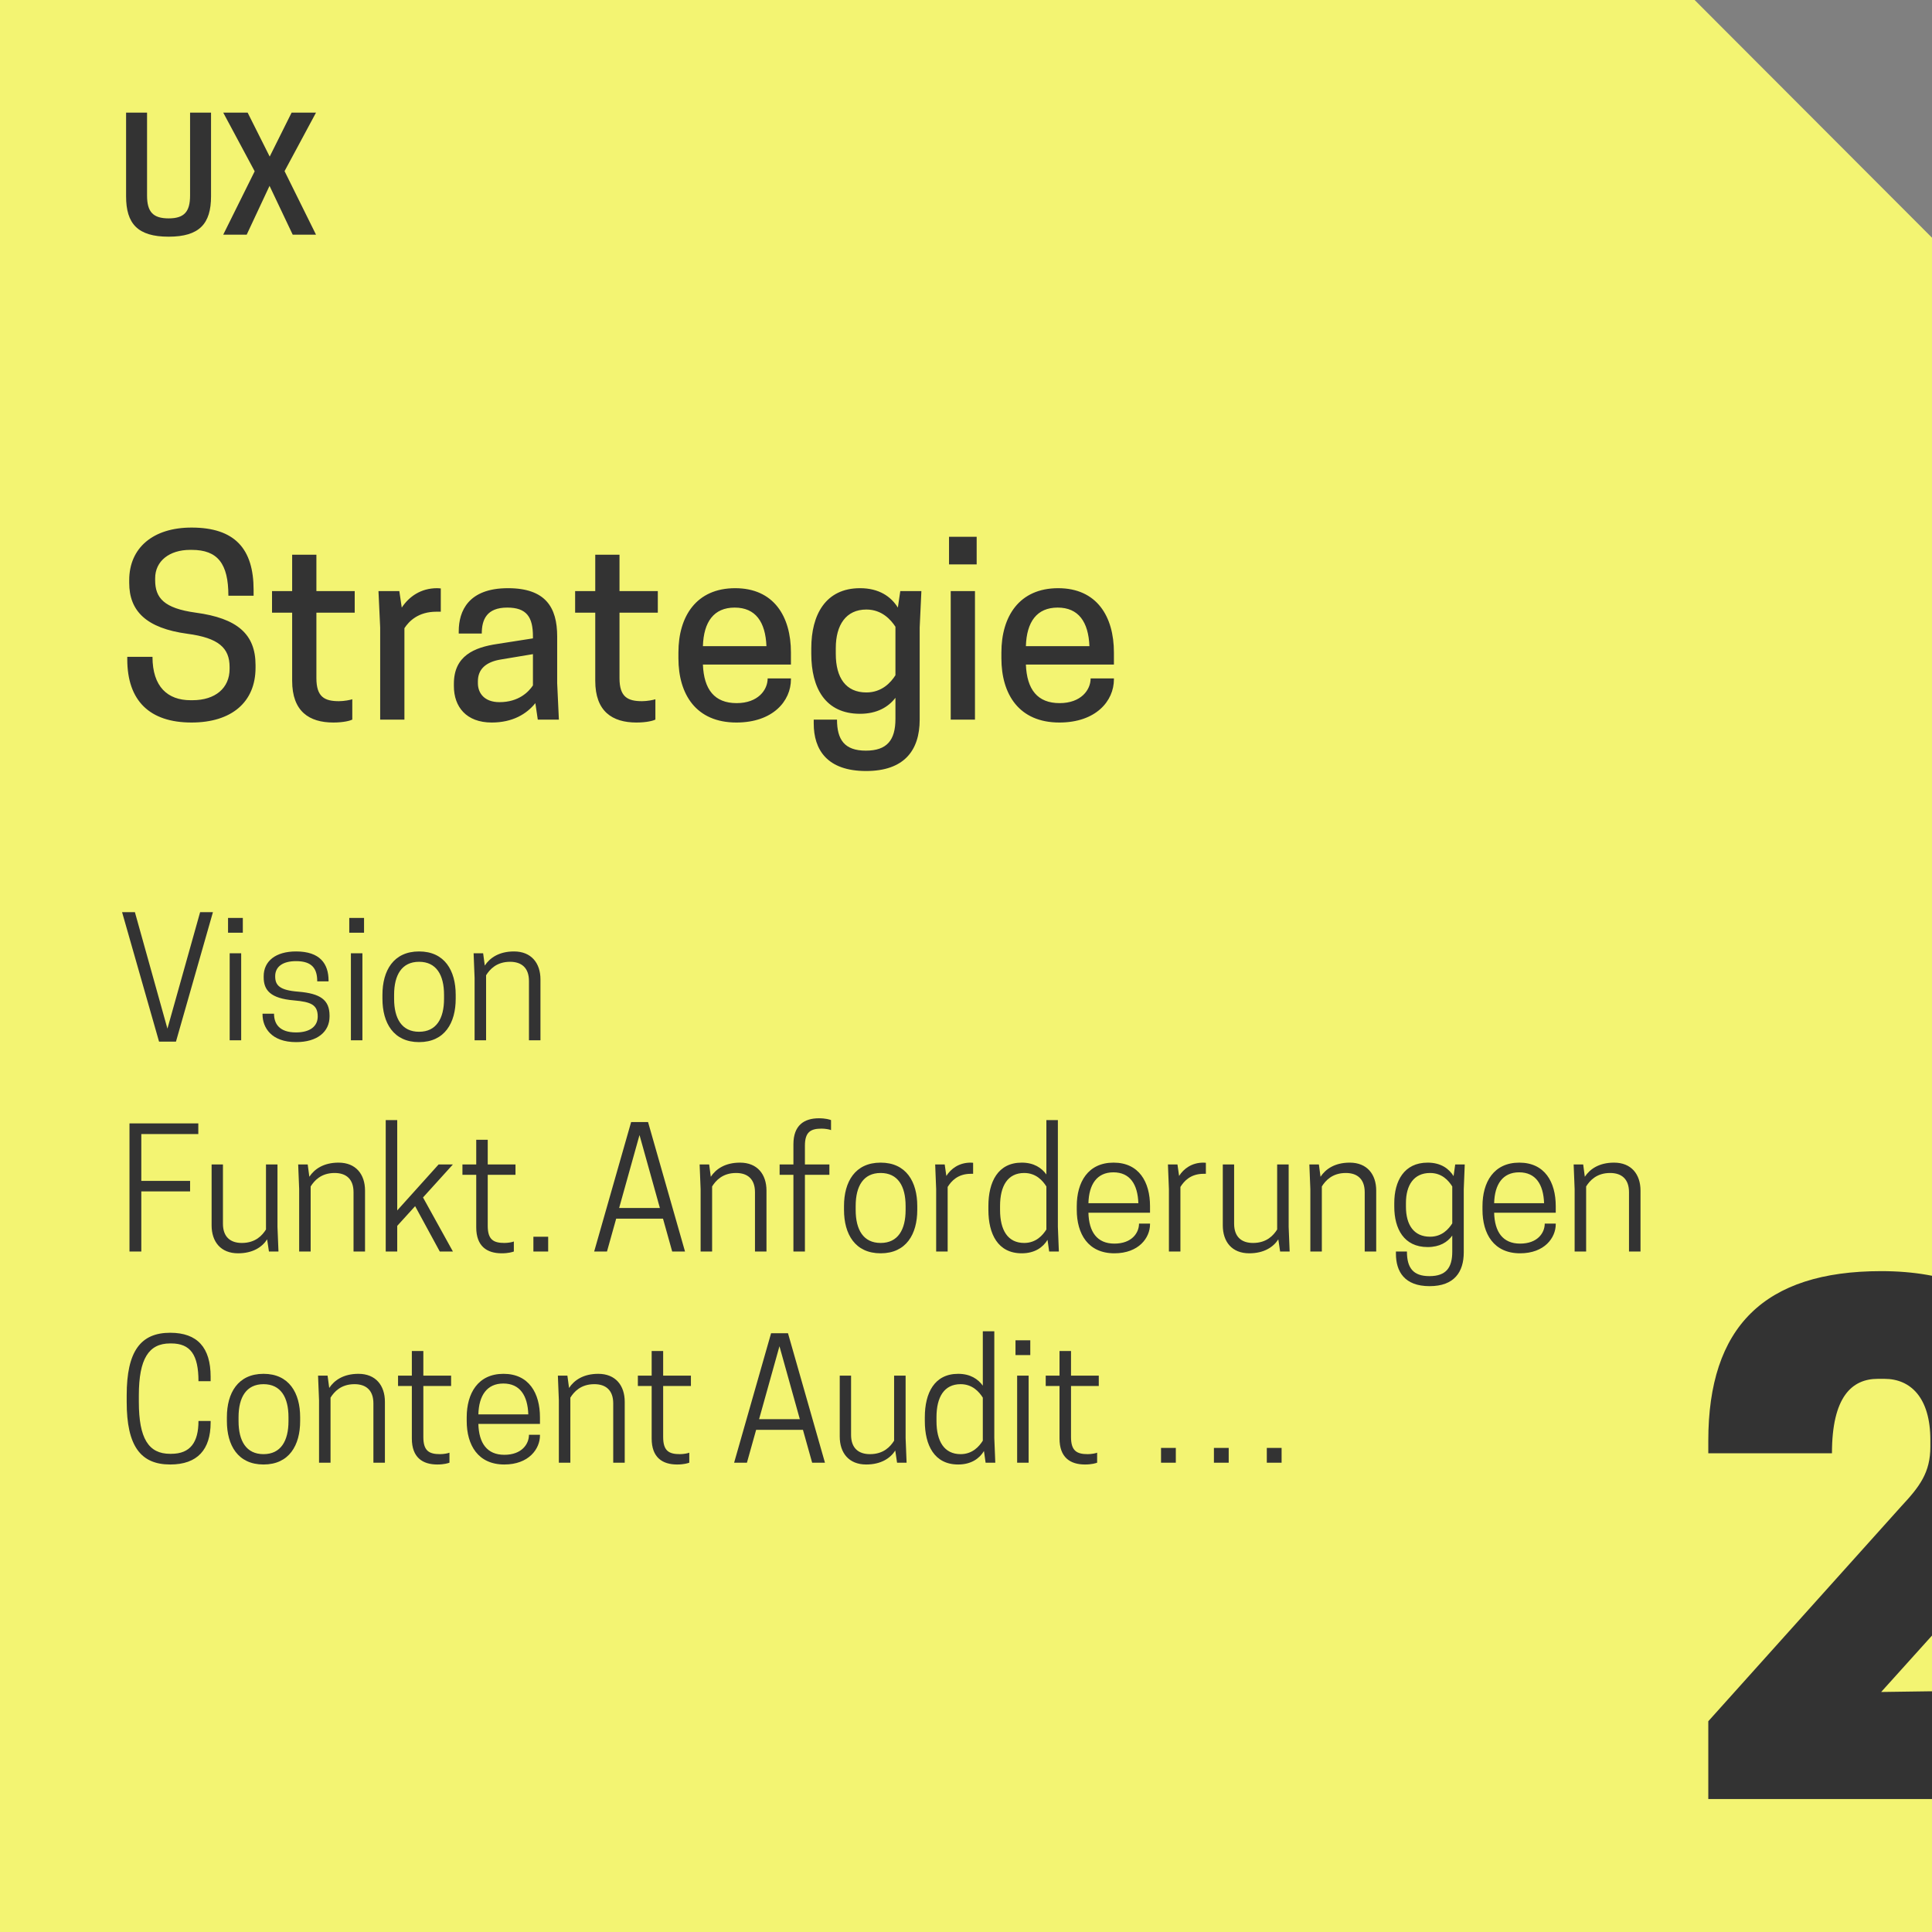
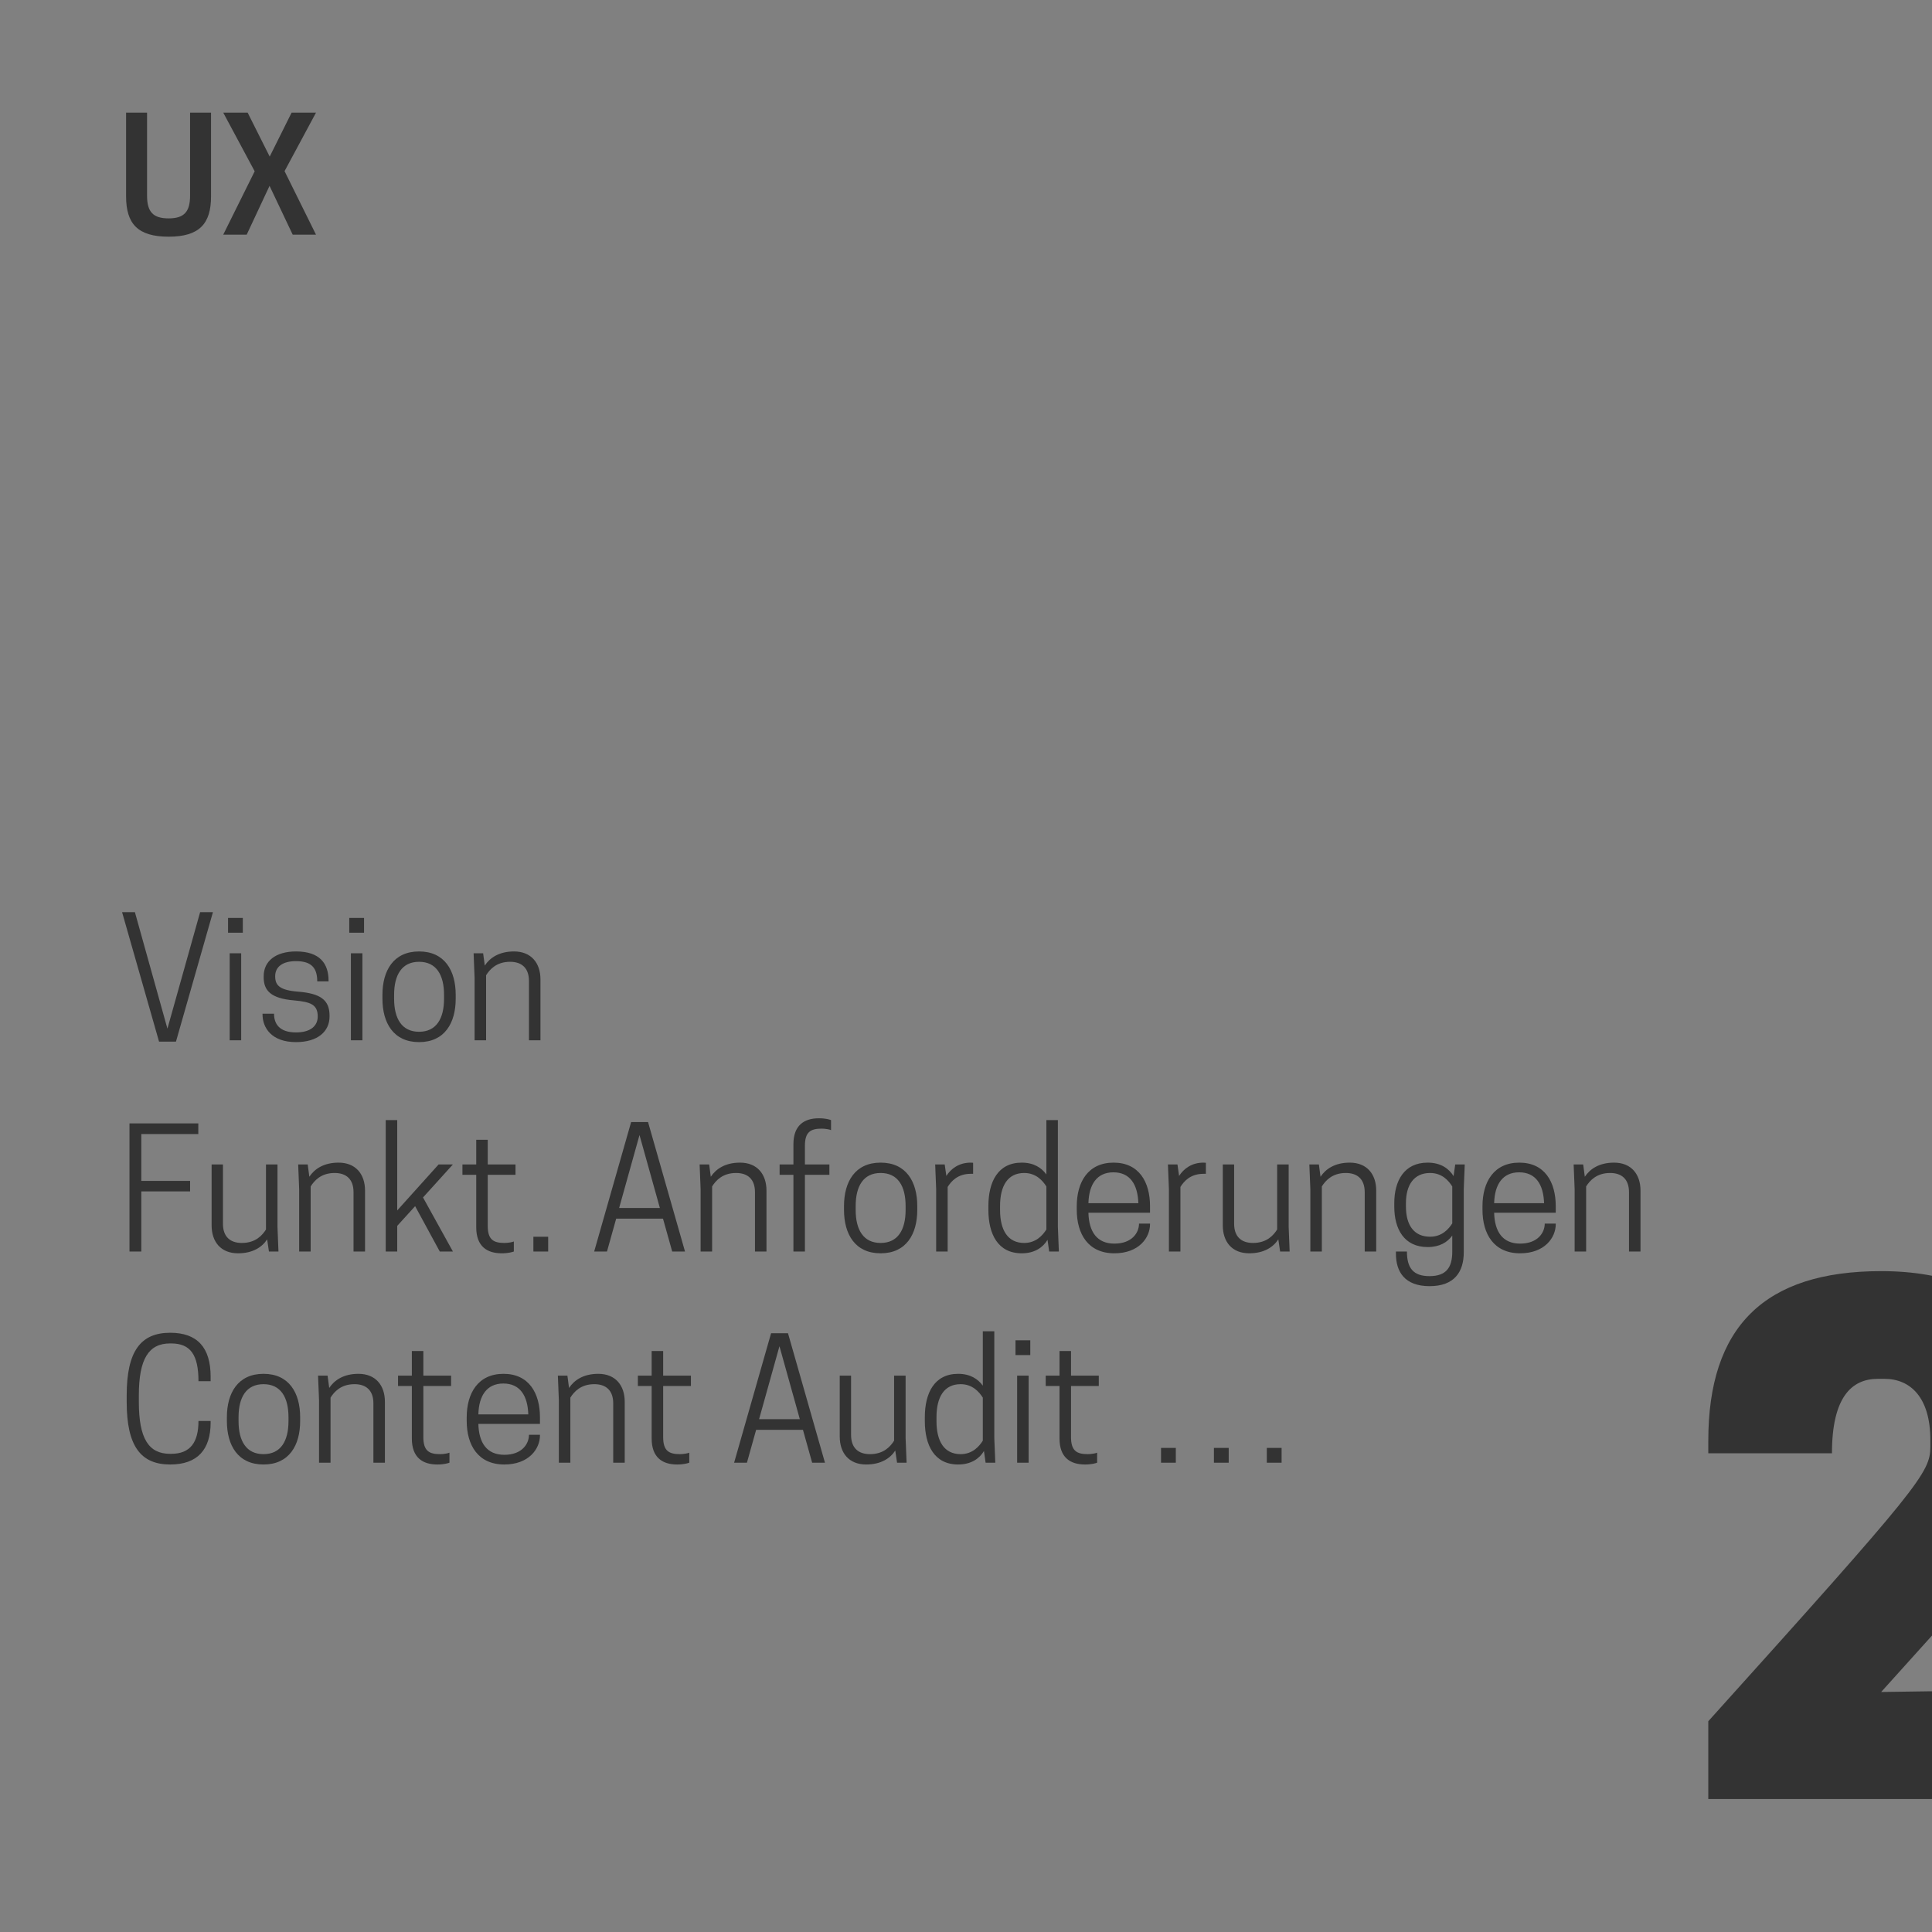
<svg xmlns="http://www.w3.org/2000/svg" width="247px" height="247px" viewBox="0 0 247 247" version="1.1">
  <rect x="0" y="0" width="247" height="247" fill="#808080" stroke="none" />
  <title>Strategie Vector</title>
  <desc>Created with Sketch.</desc>
  <g id="Strategie-Vector" stroke="none" stroke-width="1" fill="none" fill-rule="evenodd">
-     <polygon id="Path-2" fill="#F3F472" fill-rule="nonzero" points="0 0 216.652 0 247 30.393 247 247 0 247" />
-     <path d="M23.959,81.026 C18.689,80.313 16.519,78.112 16.519,74.516 L16.519,74.175 C16.519,70.052 19.557,67.448 24.486,67.448 C30.035,67.448 32.422,70.176 32.422,75.415 L32.422,76.159 L29.198,76.159 C29.198,72.067 27.834,70.3 24.517,70.3 L24.3,70.3 C21.665,70.3 19.836,71.726 19.836,73.927 L19.836,74.175 C19.836,76.438 20.952,77.771 25.044,78.329 C30.314,79.042 32.67,81.057 32.67,85.025 L32.67,85.366 C32.67,89.768 29.601,92.372 24.486,92.372 C19.123,92.372 16.271,89.582 16.271,84.281 L16.271,83.971 L19.495,83.971 C19.495,87.815 21.448,89.52 24.362,89.52 L24.61,89.52 C27.524,89.52 29.353,87.97 29.353,85.521 L29.353,85.273 C29.353,82.824 27.927,81.553 23.959,81.026 Z M40.451,75.57 L45.349,75.57 L45.349,78.329 L40.451,78.329 L40.451,86.699 C40.451,89.086 41.474,89.644 43.334,89.644 C43.985,89.644 44.791,89.489 45.039,89.396 L45.039,92 C44.791,92.124 43.985,92.372 42.621,92.372 C39.521,92.372 37.351,90.946 37.351,87.04 L37.351,78.329 L34.778,78.329 L34.778,75.57 L37.351,75.57 L37.351,70.92 L40.451,70.92 L40.451,75.57 Z M55.889,75.198 C56.075,75.198 56.292,75.229 56.354,75.229 L56.354,78.205 L55.796,78.205 C53.471,78.205 52.293,79.414 51.704,80.313 L51.704,92 L48.604,92 L48.604,80.22 L48.387,75.57 L51.053,75.57 L51.363,77.678 C52.293,76.283 53.781,75.198 55.889,75.198 Z M68.754,92 L68.444,89.892 C67.328,91.287 65.53,92.372 62.864,92.372 C59.609,92.372 58.028,90.357 58.028,87.722 L58.028,87.412 C58.028,83.847 60.632,82.762 63.577,82.328 L68.134,81.615 L68.134,81.367 C68.134,78.918 67.359,77.678 64.848,77.678 C62.213,77.678 61.593,79.228 61.593,80.995 L58.648,80.995 L58.648,80.716 C58.648,78.112 59.888,75.198 64.941,75.198 C69.746,75.198 71.234,77.647 71.234,81.367 L71.234,87.35 L71.451,92 L68.754,92 Z M63.856,89.768 C66.305,89.768 67.576,88.466 68.134,87.629 L68.134,83.63 L64.042,84.312 C62.12,84.622 61.097,85.552 61.097,87.102 L61.097,87.35 C61.097,88.59 61.903,89.768 63.856,89.768 Z M79.201,75.57 L84.099,75.57 L84.099,78.329 L79.201,78.329 L79.201,86.699 C79.201,89.086 80.224,89.644 82.084,89.644 C82.735,89.644 83.541,89.489 83.789,89.396 L83.789,92 C83.541,92.124 82.735,92.372 81.371,92.372 C78.271,92.372 76.101,90.946 76.101,87.04 L76.101,78.329 L73.528,78.329 L73.528,75.57 L76.101,75.57 L76.101,70.92 L79.201,70.92 L79.201,75.57 Z M101.118,84.963 L89.865,84.963 C89.989,88.156 91.353,89.892 94.174,89.892 C96.902,89.892 98.142,88.218 98.142,86.73 L101.118,86.73 L101.118,86.854 C101.118,89.613 98.824,92.372 94.143,92.372 C88.997,92.372 86.734,88.776 86.734,84.157 L86.734,83.413 C86.734,78.794 89.028,75.198 93.988,75.198 C98.917,75.198 101.118,78.794 101.118,83.413 L101.118,84.963 Z M93.926,77.678 C91.26,77.678 89.958,79.507 89.865,82.607 L97.987,82.607 C97.863,79.507 96.592,77.678 93.926,77.678 Z M114.479,91.907 L114.479,89.21 C113.58,90.388 112.123,91.256 109.953,91.256 C105.52,91.256 103.722,87.97 103.722,83.599 L103.722,82.855 C103.722,78.639 105.52,75.198 109.953,75.198 C112.402,75.198 113.921,76.283 114.789,77.678 L115.099,75.57 L117.796,75.57 L117.579,80.22 L117.579,92 C117.579,95.968 115.564,98.572 110.728,98.572 C105.737,98.572 104.032,95.844 104.032,92.496 L104.032,92 L107.008,92 C107.008,94.573 107.969,95.968 110.697,95.968 C113.394,95.968 114.479,94.635 114.479,91.907 Z M114.479,80.127 C113.89,79.228 112.743,77.926 110.759,77.926 C108.155,77.926 106.853,79.91 106.853,82.855 L106.853,83.599 C106.853,86.668 108.155,88.528 110.759,88.528 C112.743,88.528 113.89,87.257 114.479,86.327 L114.479,80.127 Z M121.547,92 L121.547,75.57 L124.647,75.57 L124.647,92 L121.547,92 Z M124.864,68.626 L124.864,72.16 L121.33,72.16 L121.33,68.626 L124.864,68.626 Z M142.41,84.963 L131.157,84.963 C131.281,88.156 132.645,89.892 135.466,89.892 C138.194,89.892 139.434,88.218 139.434,86.73 L142.41,86.73 L142.41,86.854 C142.41,89.613 140.116,92.372 135.435,92.372 C130.289,92.372 128.026,88.776 128.026,84.157 L128.026,83.413 C128.026,78.794 130.32,75.198 135.28,75.198 C140.209,75.198 142.41,78.794 142.41,83.413 L142.41,84.963 Z M135.218,77.678 C132.552,77.678 131.25,79.507 131.157,82.607 L139.279,82.607 C139.155,79.507 137.884,77.678 135.218,77.678 Z" id="Strategie" fill="#333333" fill-rule="nonzero" />
    <path d="M21.56,30.26 C17.6,30.26 16.12,28.6 16.12,25.1 L16.12,14.4 L18.8,14.4 L18.8,25 C18.8,27.06 19.54,27.92 21.56,27.92 C23.56,27.92 24.3,27.06 24.3,25 L24.3,14.4 L26.98,14.4 L26.98,25.1 C26.98,28.6 25.5,30.26 21.56,30.26 Z M28.54,30 L32.56,21.9 L28.54,14.4 L31.66,14.4 L34.48,20.02 L37.28,14.4 L40.4,14.4 L36.38,21.88 L40.4,30 L37.42,30 L34.46,23.76 L31.54,30 L28.54,30 Z" id="UX" fill="#333333" fill-rule="nonzero" />
-     <path d="M246.45,216.23 L262.6,216.23 L262.6,230 L218.4,230 L218.4,220.055 L243.05,192.6 C245.43,190.05 246.79,188.265 246.79,184.95 L246.79,184.1 C246.79,178.66 244.24,176.28 240.925,176.28 L240.075,176.28 C236.76,176.28 234.21,178.575 234.21,185.8 L218.4,185.8 L218.4,184.185 C218.4,169.65 225.54,162.51 240.5,162.51 C257.415,162.51 262.6,172.965 262.6,181.125 L262.6,182.825 C262.6,190.9 259.88,194.81 255.205,199.995 L240.5,216.315 L246.45,216.23 Z" id="2" fill="#333333" fill-rule="nonzero" />
+     <path d="M246.45,216.23 L262.6,216.23 L262.6,230 L218.4,230 L218.4,220.055 C245.43,190.05 246.79,188.265 246.79,184.95 L246.79,184.1 C246.79,178.66 244.24,176.28 240.925,176.28 L240.075,176.28 C236.76,176.28 234.21,178.575 234.21,185.8 L218.4,185.8 L218.4,184.185 C218.4,169.65 225.54,162.51 240.5,162.51 C257.415,162.51 262.6,172.965 262.6,181.125 L262.6,182.825 C262.6,190.9 259.88,194.81 255.205,199.995 L240.5,216.315 L246.45,216.23 Z" id="2" fill="#333333" fill-rule="nonzero" />
    <path d="M22.497,133.168 L20.334,133.168 L15.609,116.62 L17.247,116.62 L21.405,131.509 L25.584,116.62 L27.222,116.62 L22.497,133.168 Z M29.364,133 L29.364,121.87 L30.834,121.87 L30.834,133 L29.364,133 Z M31.044,117.355 L31.044,119.245 L29.154,119.245 L29.154,117.355 L31.044,117.355 Z M37.848,131.992 C39.654,131.992 40.62,131.194 40.62,129.955 C40.62,128.443 39.738,128.086 37.575,127.897 C34.572,127.645 33.711,126.595 33.711,124.936 L33.711,124.81 C33.711,122.878 35.244,121.639 37.848,121.639 C40.893,121.639 42.006,123.193 42.006,125.377 L42.006,125.461 L40.557,125.461 C40.557,123.865 39.927,122.878 37.848,122.878 C36.168,122.878 35.181,123.571 35.181,124.81 C35.181,125.965 35.727,126.595 38.142,126.784 C40.935,127.015 42.132,127.813 42.132,129.85 L42.132,129.955 C42.132,131.887 40.599,133.231 37.848,133.231 C34.698,133.231 33.564,131.383 33.564,129.682 L33.564,129.598 L35.034,129.598 C35.034,130.816 35.643,131.992 37.848,131.992 Z M44.862,133 L44.862,121.87 L46.332,121.87 L46.332,133 L44.862,133 Z M46.542,117.355 L46.542,119.245 L44.652,119.245 L44.652,117.355 L46.542,117.355 Z M53.577,133.231 C50.301,133.231 48.894,130.774 48.894,127.687 L48.894,127.183 C48.894,124.096 50.301,121.639 53.577,121.639 C56.853,121.639 58.26,124.096 58.26,127.183 L58.26,127.687 C58.26,130.774 56.853,133.231 53.577,133.231 Z M53.577,131.908 C55.782,131.908 56.769,130.228 56.769,127.687 L56.769,127.183 C56.769,124.642 55.782,122.962 53.577,122.962 C51.372,122.962 50.385,124.642 50.385,127.183 L50.385,127.687 C50.385,130.228 51.372,131.908 53.577,131.908 Z M69.096,133 L67.626,133 L67.626,125.419 C67.626,123.739 66.681,122.962 65.211,122.962 C63.468,122.962 62.607,123.949 62.145,124.684 L62.145,133 L60.675,133 L60.675,125.02 L60.549,121.87 L61.767,121.87 L61.977,123.445 C62.628,122.458 63.804,121.639 65.715,121.639 C67.92,121.639 69.096,123.13 69.096,125.209 L69.096,133 Z M16.554,143.62 L25.353,143.62 L25.353,144.985 L18.066,144.985 L18.066,150.97 L24.303,150.97 L24.303,152.314 L18.066,152.314 L18.066,160 L16.554,160 L16.554,143.62 Z M27.054,148.87 L28.503,148.87 L28.503,156.451 C28.503,158.131 29.448,158.908 30.918,158.908 C32.682,158.908 33.543,157.921 34.005,157.186 L34.005,148.87 L35.475,148.87 L35.475,156.85 L35.601,160 L34.383,160 L34.152,158.446 C33.522,159.433 32.325,160.231 30.435,160.231 C28.209,160.231 27.054,158.74 27.054,156.661 L27.054,148.87 Z M46.668,160 L45.198,160 L45.198,152.419 C45.198,150.739 44.253,149.962 42.783,149.962 C41.04,149.962 40.179,150.949 39.717,151.684 L39.717,160 L38.247,160 L38.247,152.02 L38.121,148.87 L39.339,148.87 L39.549,150.445 C40.2,149.458 41.376,148.639 43.287,148.639 C45.492,148.639 46.668,150.13 46.668,152.209 L46.668,160 Z M49.314,160 L49.314,143.2 L50.784,143.2 L50.784,154.75 L56.076,148.87 L57.903,148.87 L54.081,153.091 L57.903,160 L56.223,160 L53.073,154.204 L50.784,156.724 L50.784,160 L49.314,160 Z M62.355,148.87 L65.904,148.87 L65.904,150.193 L62.355,150.193 L62.355,156.724 C62.355,158.488 63.09,158.908 64.497,158.908 C64.959,158.908 65.526,158.803 65.694,158.719 L65.694,160 C65.526,160.063 65.022,160.231 64.14,160.231 C62.25,160.231 60.885,159.328 60.885,156.913 L60.885,150.193 L59.121,150.193 L59.121,148.87 L60.885,148.87 L60.885,145.72 L62.355,145.72 L62.355,148.87 Z M70.083,158.11 L70.083,160 L68.193,160 L68.193,158.11 L70.083,158.11 Z M80.688,143.452 L82.851,143.452 L87.576,160 L85.938,160 L84.762,155.8 L78.777,155.8 L77.601,160 L75.963,160 L80.688,143.452 Z M81.759,145.111 L79.155,154.435 L84.363,154.435 L81.759,145.111 Z M97.992,160 L96.522,160 L96.522,152.419 C96.522,150.739 95.577,149.962 94.107,149.962 C92.364,149.962 91.503,150.949 91.041,151.684 L91.041,160 L89.571,160 L89.571,152.02 L89.445,148.87 L90.663,148.87 L90.873,150.445 C91.524,149.458 92.7,148.639 94.611,148.639 C96.816,148.639 97.992,150.13 97.992,152.209 L97.992,160 Z M102.906,146.476 L102.906,148.87 L106.035,148.87 L106.035,150.193 L102.906,150.193 L102.906,160 L101.436,160 L101.436,150.193 L99.672,150.193 L99.672,148.87 L101.436,148.87 L101.436,146.287 C101.436,143.872 102.801,142.969 104.691,142.969 C105.573,142.969 106.077,143.137 106.245,143.2 L106.245,144.481 C106.077,144.397 105.51,144.292 105.048,144.292 C103.641,144.292 102.906,144.712 102.906,146.476 Z M112.587,160.231 C109.311,160.231 107.904,157.774 107.904,154.687 L107.904,154.183 C107.904,151.096 109.311,148.639 112.587,148.639 C115.863,148.639 117.27,151.096 117.27,154.183 L117.27,154.687 C117.27,157.774 115.863,160.231 112.587,160.231 Z M112.587,158.908 C114.792,158.908 115.779,157.228 115.779,154.687 L115.779,154.183 C115.779,151.642 114.792,149.962 112.587,149.962 C110.382,149.962 109.395,151.642 109.395,154.183 L109.395,154.687 C109.395,157.228 110.382,158.908 112.587,158.908 Z M124.095,148.639 C124.242,148.639 124.389,148.66 124.41,148.66 L124.41,150.067 L124.116,150.067 C122.436,150.067 121.617,151.012 121.155,151.747 L121.155,160 L119.685,160 L119.685,152.02 L119.559,148.87 L120.777,148.87 L120.987,150.34 C121.575,149.416 122.604,148.639 124.095,148.639 Z M130.626,148.639 C132.18,148.639 133.167,149.311 133.776,150.151 L133.776,143.2 L135.246,143.2 L135.246,156.85 L135.372,160 L134.133,160 L133.923,158.509 C133.356,159.454 132.306,160.231 130.626,160.231 C127.581,160.231 126.363,157.774 126.363,154.687 L126.363,154.183 C126.363,151.096 127.581,148.639 130.626,148.639 Z M130.941,158.908 C132.453,158.908 133.314,157.921 133.776,157.186 L133.776,151.684 C133.314,150.949 132.453,149.962 130.941,149.962 C128.841,149.962 127.854,151.6 127.854,154.183 L127.854,154.687 C127.854,157.27 128.841,158.908 130.941,158.908 Z M147.027,155.044 L139.152,155.044 C139.215,157.48 140.244,158.992 142.47,158.992 C144.696,158.992 145.62,157.627 145.62,156.43 L147.027,156.43 L147.027,156.514 C147.027,158.236 145.599,160.231 142.47,160.231 C139.11,160.231 137.661,157.753 137.661,154.666 L137.661,154.204 C137.661,151.117 139.11,148.639 142.365,148.639 C145.62,148.639 147.027,151.117 147.027,154.204 L147.027,155.044 Z M142.344,149.878 C140.244,149.878 139.215,151.411 139.152,153.826 L145.536,153.826 C145.452,151.411 144.465,149.878 142.344,149.878 Z M153.852,148.639 C153.999,148.639 154.146,148.66 154.167,148.66 L154.167,150.067 L153.873,150.067 C152.193,150.067 151.374,151.012 150.912,151.747 L150.912,160 L149.442,160 L149.442,152.02 L149.316,148.87 L150.534,148.87 L150.744,150.34 C151.332,149.416 152.361,148.639 153.852,148.639 Z M156.33,148.87 L157.779,148.87 L157.779,156.451 C157.779,158.131 158.724,158.908 160.194,158.908 C161.958,158.908 162.819,157.921 163.281,157.186 L163.281,148.87 L164.751,148.87 L164.751,156.85 L164.877,160 L163.659,160 L163.428,158.446 C162.798,159.433 161.601,160.231 159.711,160.231 C157.485,160.231 156.33,158.74 156.33,156.661 L156.33,148.87 Z M175.944,160 L174.474,160 L174.474,152.419 C174.474,150.739 173.529,149.962 172.059,149.962 C170.316,149.962 169.455,150.949 168.993,151.684 L168.993,160 L167.523,160 L167.523,152.02 L167.397,148.87 L168.615,148.87 L168.825,150.445 C169.476,149.458 170.652,148.639 172.563,148.639 C174.768,148.639 175.944,150.13 175.944,152.209 L175.944,160 Z M185.667,160.021 L185.667,157.963 C185.058,158.803 184.071,159.433 182.517,159.433 C179.493,159.433 178.254,157.102 178.254,154.267 L178.254,153.805 C178.254,151.012 179.493,148.639 182.517,148.639 C184.218,148.639 185.247,149.416 185.835,150.361 L186.045,148.87 L187.263,148.87 L187.137,152.02 L187.137,160.105 C187.137,162.604 185.94,164.431 182.769,164.431 C179.556,164.431 178.464,162.562 178.464,160.273 L178.464,160 L179.871,160 C179.871,162.1 180.669,163.15 182.748,163.15 C184.89,163.15 185.667,162.058 185.667,160.021 Z M185.667,151.684 C185.205,150.949 184.365,149.962 182.832,149.962 C180.753,149.962 179.745,151.516 179.745,153.805 L179.745,154.267 C179.745,156.598 180.753,158.11 182.832,158.11 C184.365,158.11 185.205,157.123 185.667,156.409 L185.667,151.684 Z M198.897,155.044 L191.022,155.044 C191.085,157.48 192.114,158.992 194.34,158.992 C196.566,158.992 197.49,157.627 197.49,156.43 L198.897,156.43 L198.897,156.514 C198.897,158.236 197.469,160.231 194.34,160.231 C190.98,160.231 189.531,157.753 189.531,154.666 L189.531,154.204 C189.531,151.117 190.98,148.639 194.235,148.639 C197.49,148.639 198.897,151.117 198.897,154.204 L198.897,155.044 Z M194.214,149.878 C192.114,149.878 191.085,151.411 191.022,153.826 L197.406,153.826 C197.322,151.411 196.335,149.878 194.214,149.878 Z M209.733,160 L208.263,160 L208.263,152.419 C208.263,150.739 207.318,149.962 205.848,149.962 C204.105,149.962 203.244,150.949 202.782,151.684 L202.782,160 L201.312,160 L201.312,152.02 L201.186,148.87 L202.404,148.87 L202.614,150.445 C203.265,149.458 204.441,148.639 206.352,148.639 C208.557,148.639 209.733,150.13 209.733,152.209 L209.733,160 Z M17.751,179.23 C17.751,183.892 18.99,185.866 21.741,185.866 L21.888,185.866 C24.345,185.866 25.374,184.375 25.374,181.666 L26.928,181.666 L26.928,181.876 C26.928,185.32 25.248,187.231 21.762,187.231 C18.003,187.231 16.197,184.9 16.197,179.23 L16.197,178.39 C16.197,172.72 18.003,170.389 21.762,170.389 C25.248,170.389 26.928,172.3 26.928,175.996 L26.928,176.584 L25.374,176.584 C25.374,173.203 24.345,171.754 21.888,171.754 L21.741,171.754 C19.011,171.754 17.751,173.728 17.751,178.39 L17.751,179.23 Z M33.69,187.231 C30.414,187.231 29.007,184.774 29.007,181.687 L29.007,181.183 C29.007,178.096 30.414,175.639 33.69,175.639 C36.966,175.639 38.373,178.096 38.373,181.183 L38.373,181.687 C38.373,184.774 36.966,187.231 33.69,187.231 Z M33.69,185.908 C35.895,185.908 36.882,184.228 36.882,181.687 L36.882,181.183 C36.882,178.642 35.895,176.962 33.69,176.962 C31.485,176.962 30.498,178.642 30.498,181.183 L30.498,181.687 C30.498,184.228 31.485,185.908 33.69,185.908 Z M49.209,187 L47.739,187 L47.739,179.419 C47.739,177.739 46.794,176.962 45.324,176.962 C43.581,176.962 42.72,177.949 42.258,178.684 L42.258,187 L40.788,187 L40.788,179.02 L40.662,175.87 L41.88,175.87 L42.09,177.445 C42.741,176.458 43.917,175.639 45.828,175.639 C48.033,175.639 49.209,177.13 49.209,179.209 L49.209,187 Z M54.123,175.87 L57.672,175.87 L57.672,177.193 L54.123,177.193 L54.123,183.724 C54.123,185.488 54.858,185.908 56.265,185.908 C56.727,185.908 57.294,185.803 57.462,185.719 L57.462,187 C57.294,187.063 56.79,187.231 55.908,187.231 C54.018,187.231 52.653,186.328 52.653,183.913 L52.653,177.193 L50.889,177.193 L50.889,175.87 L52.653,175.87 L52.653,172.72 L54.123,172.72 L54.123,175.87 Z M69.033,182.044 L61.158,182.044 C61.221,184.48 62.25,185.992 64.476,185.992 C66.702,185.992 67.626,184.627 67.626,183.43 L69.033,183.43 L69.033,183.514 C69.033,185.236 67.605,187.231 64.476,187.231 C61.116,187.231 59.667,184.753 59.667,181.666 L59.667,181.204 C59.667,178.117 61.116,175.639 64.371,175.639 C67.626,175.639 69.033,178.117 69.033,181.204 L69.033,182.044 Z M64.35,176.878 C62.25,176.878 61.221,178.411 61.158,180.826 L67.542,180.826 C67.458,178.411 66.471,176.878 64.35,176.878 Z M79.869,187 L78.399,187 L78.399,179.419 C78.399,177.739 77.454,176.962 75.984,176.962 C74.241,176.962 73.38,177.949 72.918,178.684 L72.918,187 L71.448,187 L71.448,179.02 L71.322,175.87 L72.54,175.87 L72.75,177.445 C73.401,176.458 74.577,175.639 76.488,175.639 C78.693,175.639 79.869,177.13 79.869,179.209 L79.869,187 Z M84.783,175.87 L88.332,175.87 L88.332,177.193 L84.783,177.193 L84.783,183.724 C84.783,185.488 85.518,185.908 86.925,185.908 C87.387,185.908 87.954,185.803 88.122,185.719 L88.122,187 C87.954,187.063 87.45,187.231 86.568,187.231 C84.678,187.231 83.313,186.328 83.313,183.913 L83.313,177.193 L81.549,177.193 L81.549,175.87 L83.313,175.87 L83.313,172.72 L84.783,172.72 L84.783,175.87 Z M98.58,170.452 L100.743,170.452 L105.468,187 L103.83,187 L102.654,182.8 L96.669,182.8 L95.493,187 L93.855,187 L98.58,170.452 Z M99.651,172.111 L97.047,181.435 L102.255,181.435 L99.651,172.111 Z M107.358,175.87 L108.807,175.87 L108.807,183.451 C108.807,185.131 109.752,185.908 111.222,185.908 C112.986,185.908 113.847,184.921 114.309,184.186 L114.309,175.87 L115.779,175.87 L115.779,183.85 L115.905,187 L114.687,187 L114.456,185.446 C113.826,186.433 112.629,187.231 110.739,187.231 C108.513,187.231 107.358,185.74 107.358,183.661 L107.358,175.87 Z M122.499,175.639 C124.053,175.639 125.04,176.311 125.649,177.151 L125.649,170.2 L127.119,170.2 L127.119,183.85 L127.245,187 L126.006,187 L125.796,185.509 C125.229,186.454 124.179,187.231 122.499,187.231 C119.454,187.231 118.236,184.774 118.236,181.687 L118.236,181.183 C118.236,178.096 119.454,175.639 122.499,175.639 Z M122.814,185.908 C124.326,185.908 125.187,184.921 125.649,184.186 L125.649,178.684 C125.187,177.949 124.326,176.962 122.814,176.962 C120.714,176.962 119.727,178.6 119.727,181.183 L119.727,181.687 C119.727,184.27 120.714,185.908 122.814,185.908 Z M130.038,187 L130.038,175.87 L131.508,175.87 L131.508,187 L130.038,187 Z M131.718,171.355 L131.718,173.245 L129.828,173.245 L129.828,171.355 L131.718,171.355 Z M136.926,175.87 L140.475,175.87 L140.475,177.193 L136.926,177.193 L136.926,183.724 C136.926,185.488 137.661,185.908 139.068,185.908 C139.53,185.908 140.097,185.803 140.265,185.719 L140.265,187 C140.097,187.063 139.593,187.231 138.711,187.231 C136.821,187.231 135.456,186.328 135.456,183.913 L135.456,177.193 L133.692,177.193 L133.692,175.87 L135.456,175.87 L135.456,172.72 L136.926,172.72 L136.926,175.87 Z M150.324,185.11 L150.324,187 L148.434,187 L148.434,185.11 L150.324,185.11 Z M157.086,185.11 L157.086,187 L155.196,187 L155.196,185.11 L157.086,185.11 Z M163.848,185.11 L163.848,187 L161.958,187 L161.958,185.11 L163.848,185.11 Z" id="VisionFunkt.AnforderungenContentAudit…" fill="#333333" fill-rule="nonzero" />
  </g>
</svg>